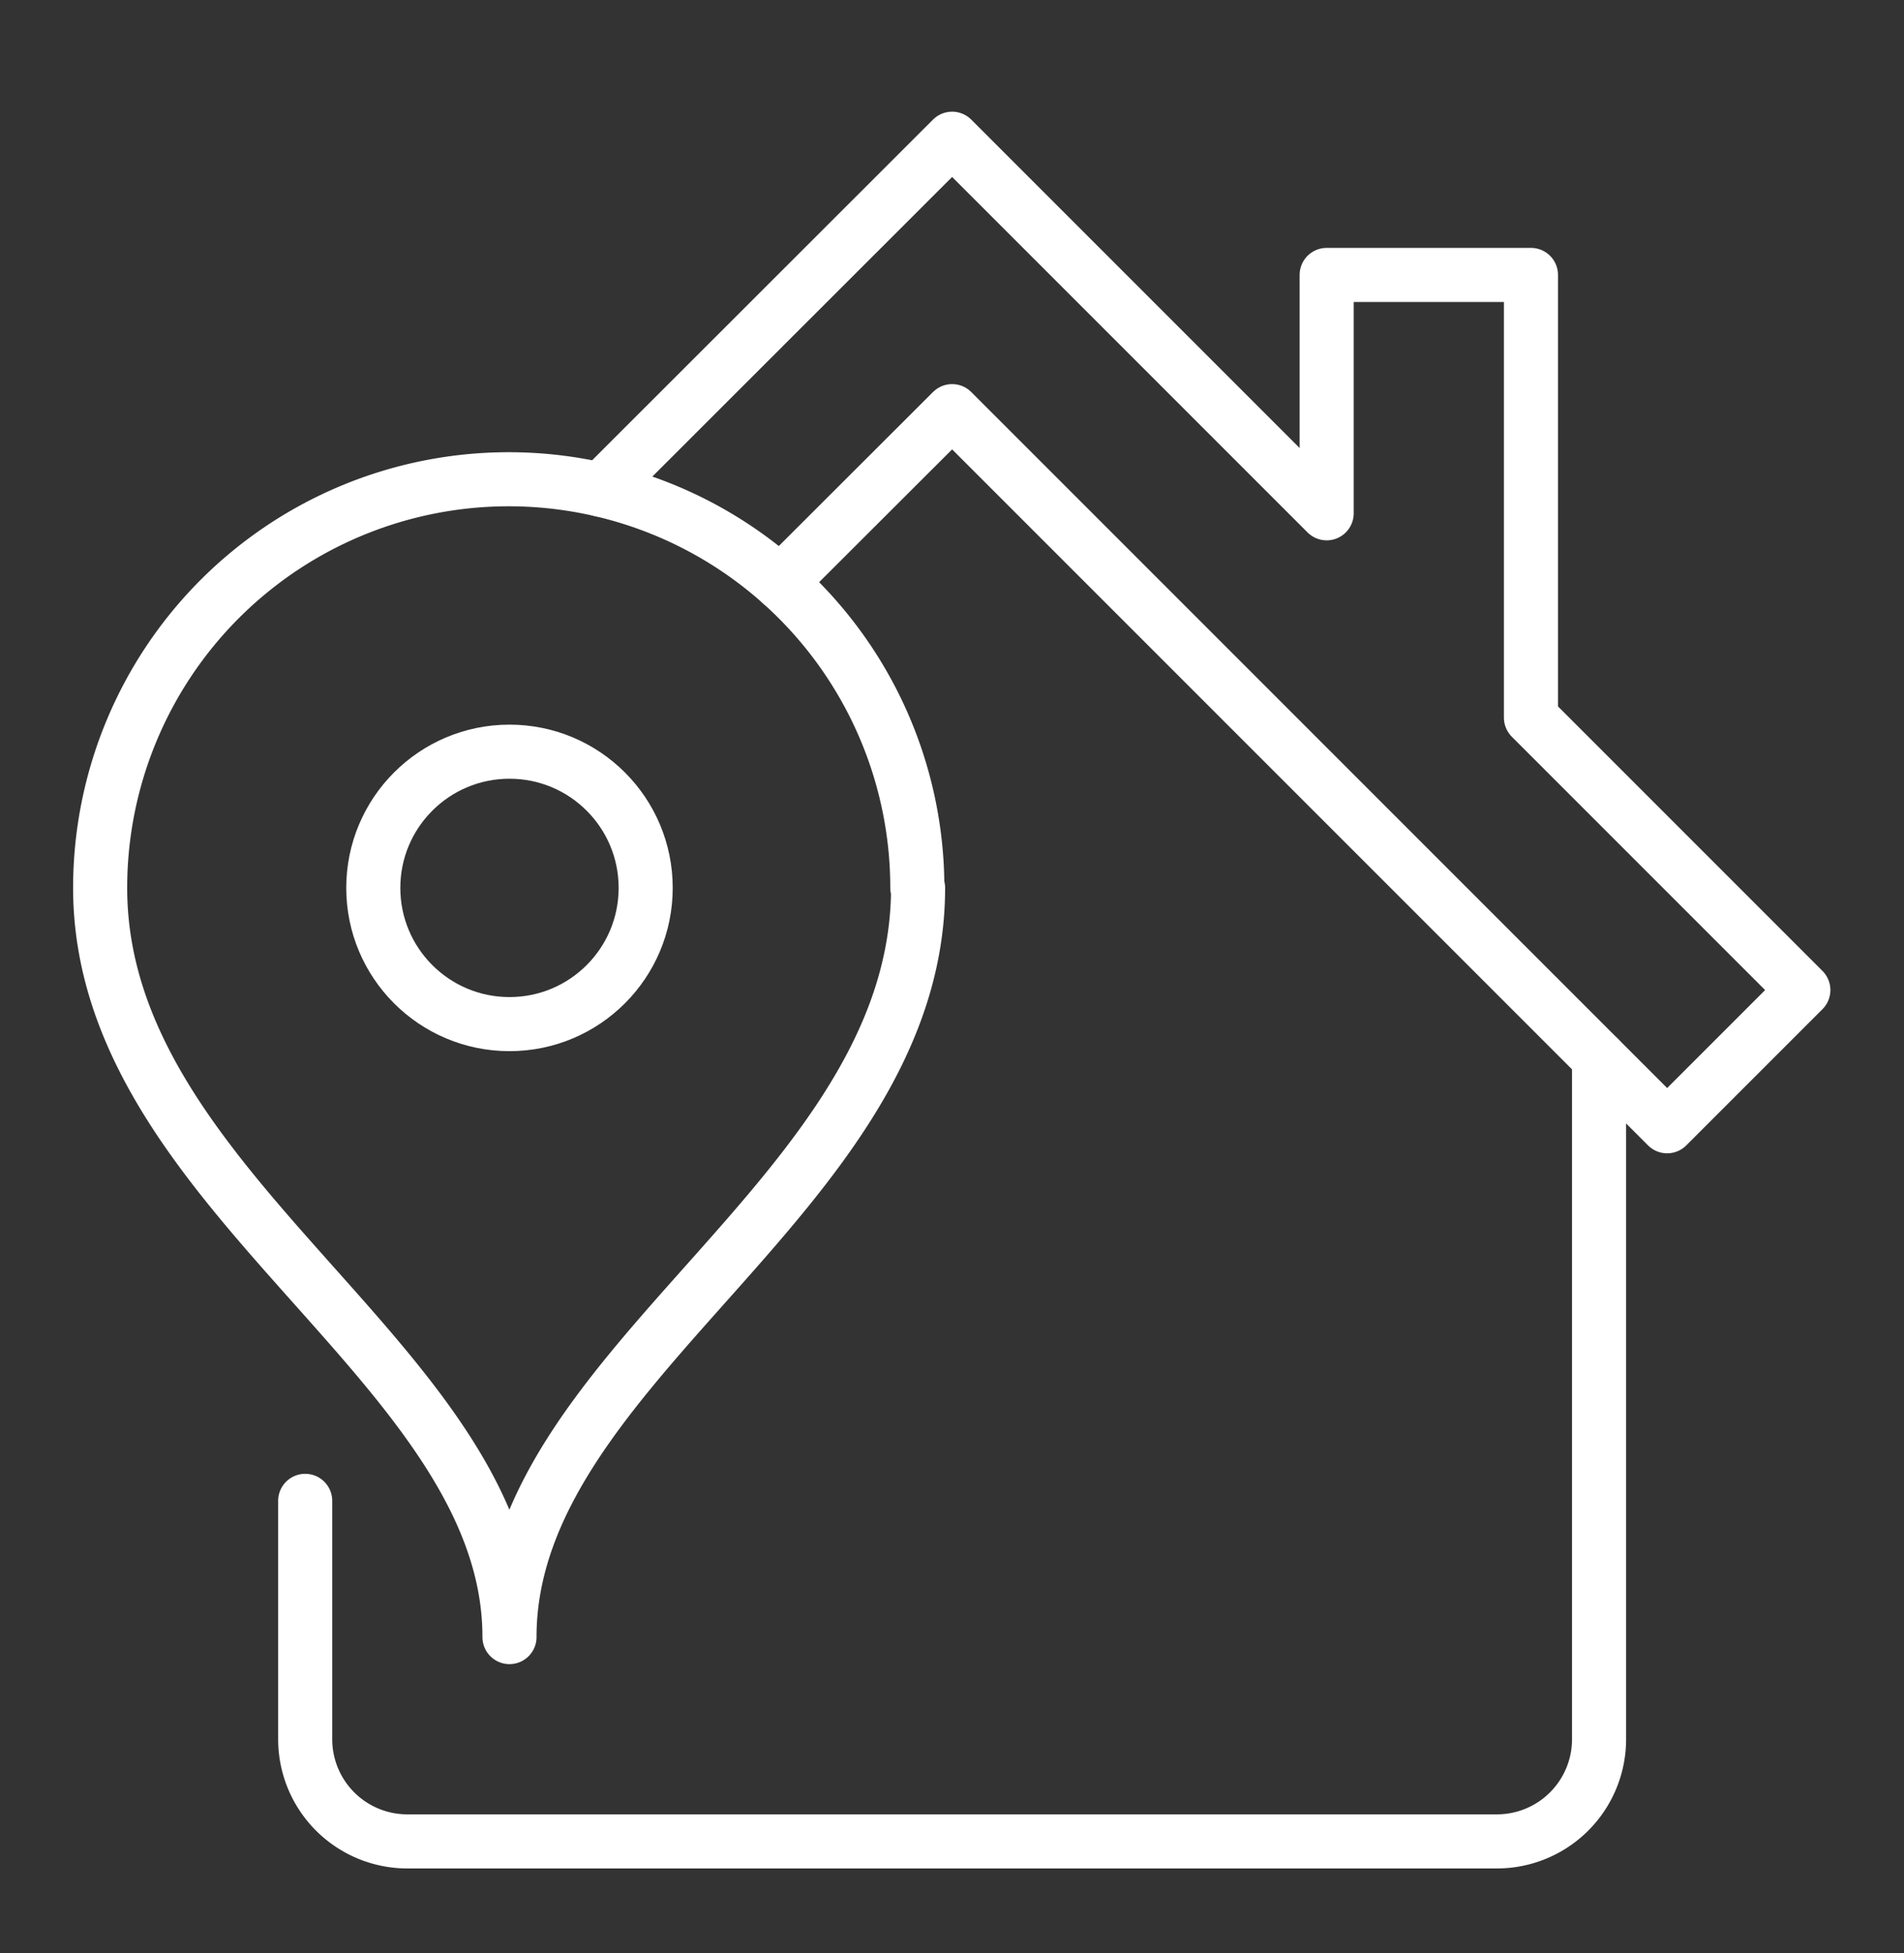
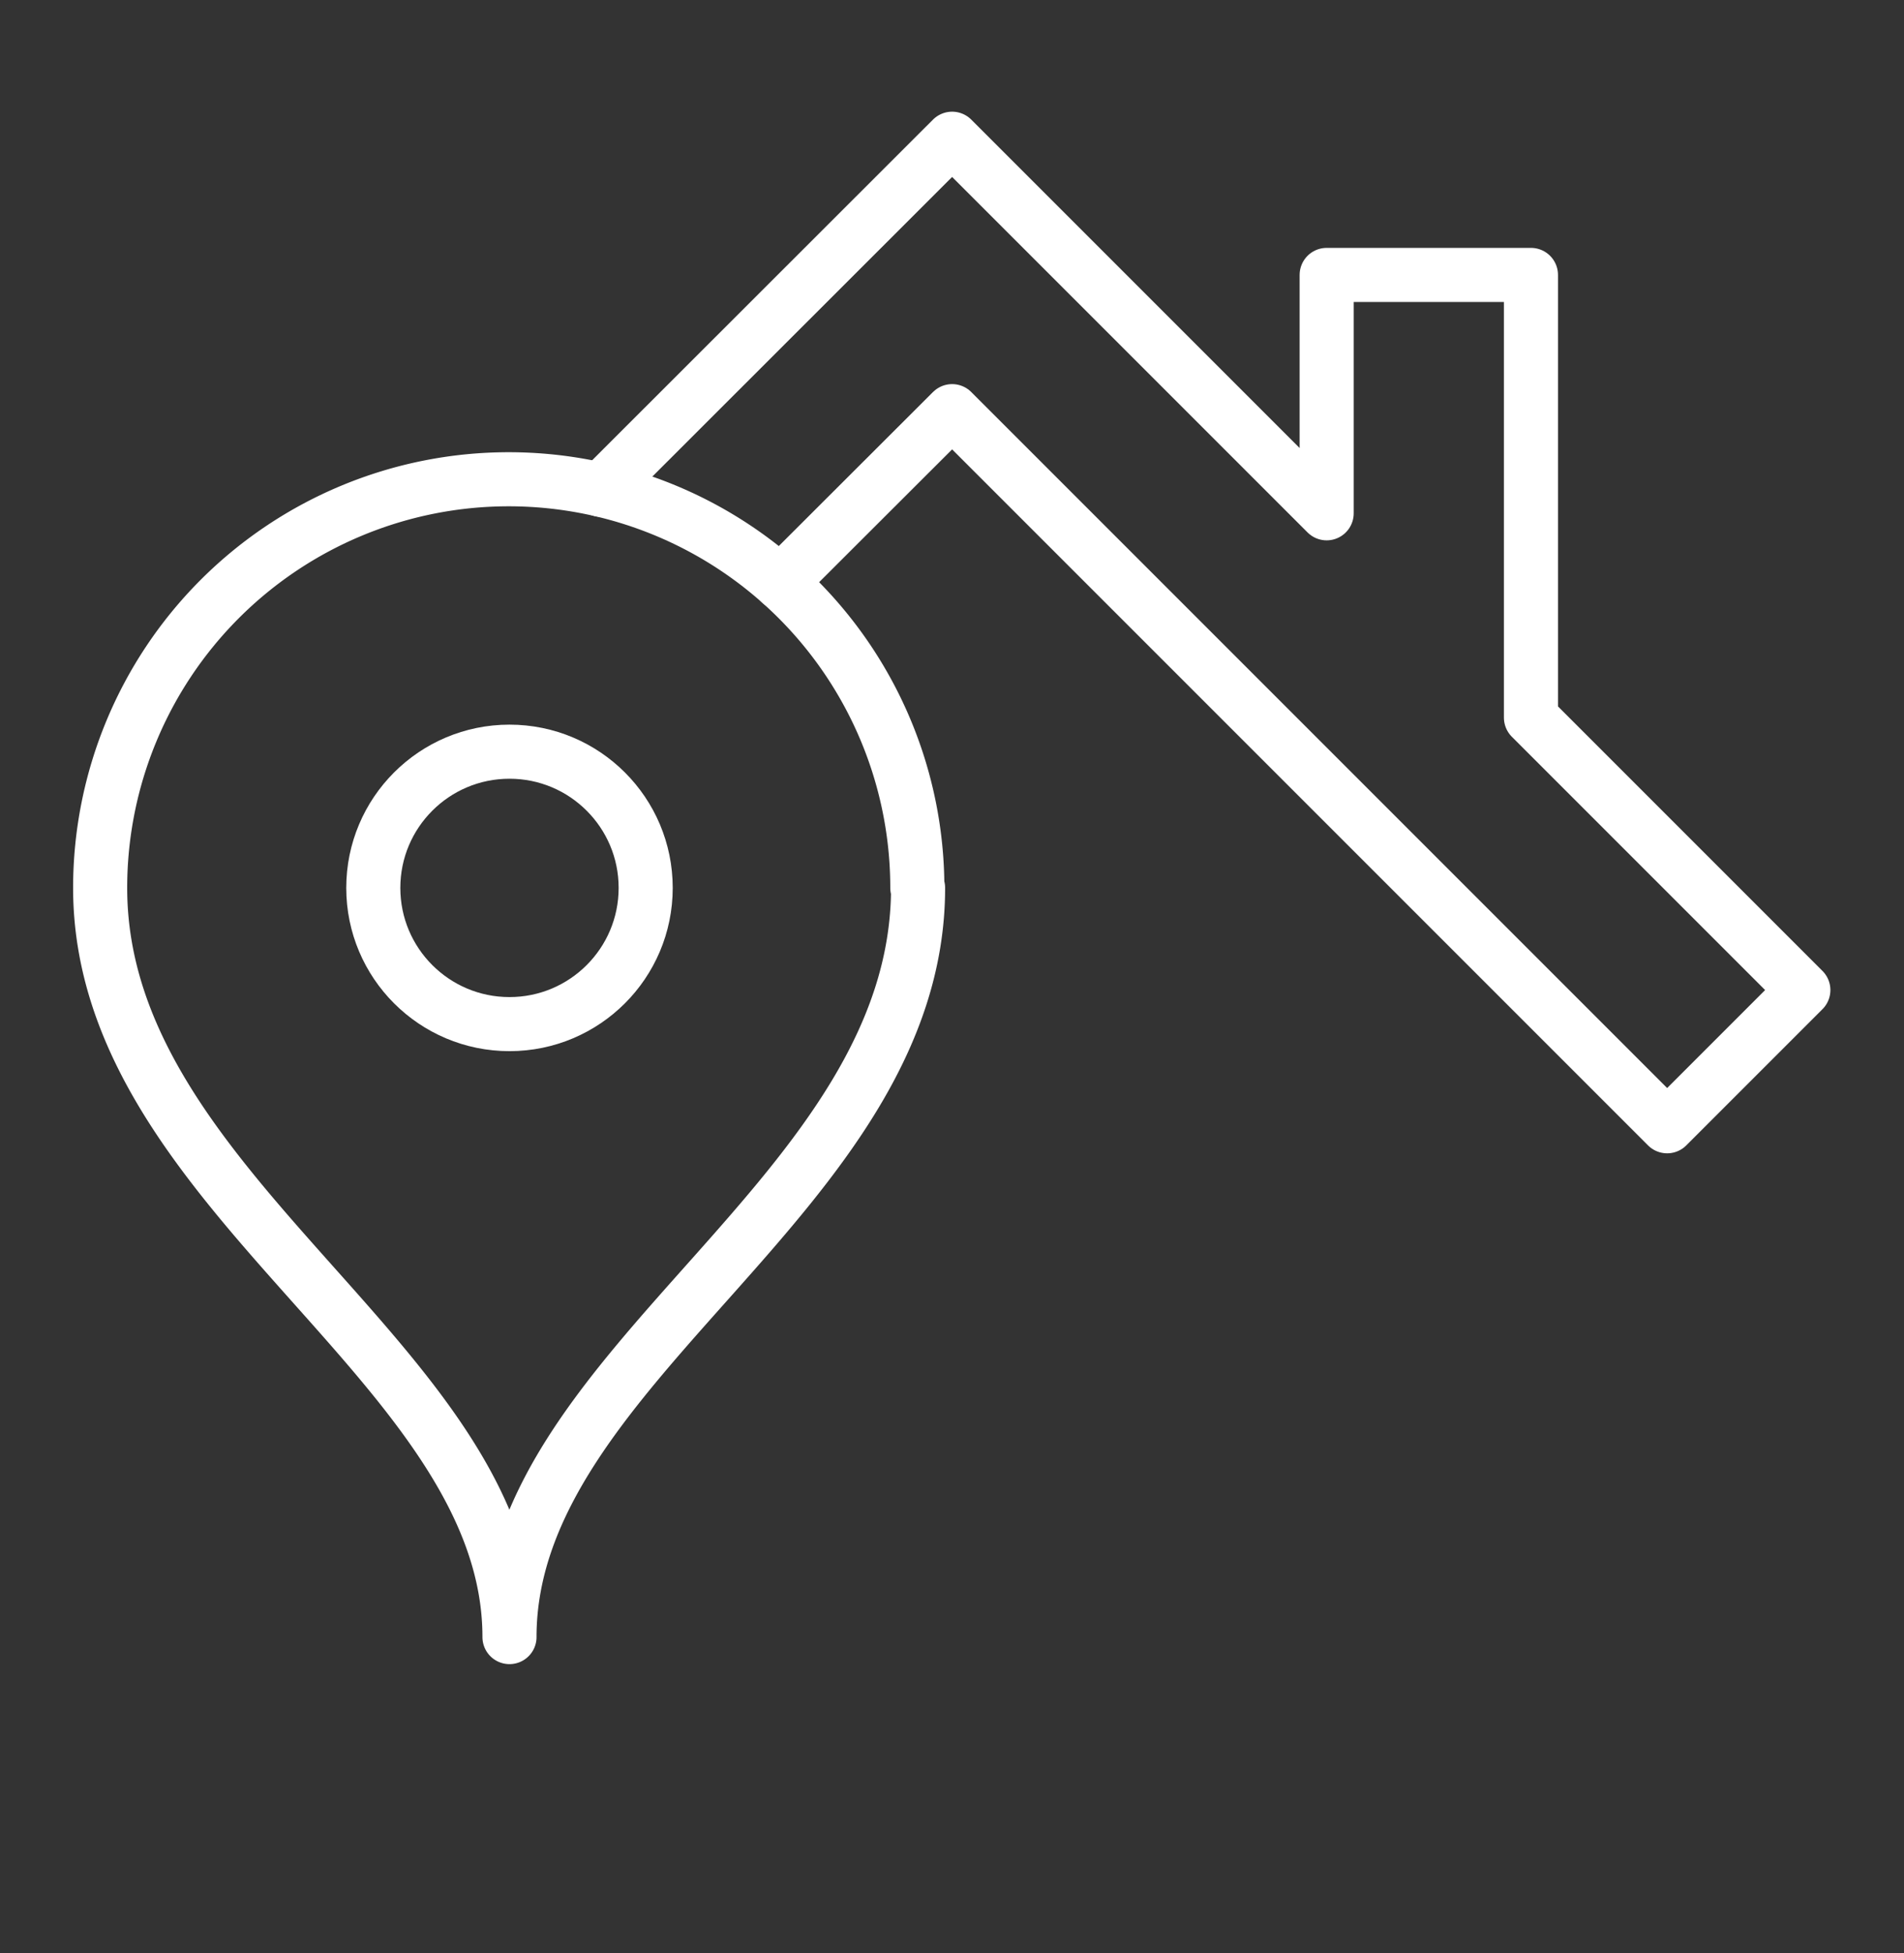
<svg xmlns="http://www.w3.org/2000/svg" viewBox="0 0 76.05 78">
  <rect x="0" y="0" width="76.05" height="78" fill="#333333" stroke="none" />
  <defs>
    <style>.cls-1,.cls-2{fill:none;}.cls-2{stroke:#fff;stroke-linecap:round;stroke-linejoin:round;stroke-width:2.16px;}</style>
  </defs>
  <g id="Layer_2" data-name="Layer 2">
    <g id="Layer_1-2" data-name="Layer 1">
-       <rect class="cls-1" width="76.05" height="78" />
-       <path class="cls-2" d="M12.19,59.94v9.52a4.08,4.08,0,0,0,4.08,4.08H59.79a4.08,4.08,0,0,0,4.08-4.08V42.26" />
      <path class="cls-2" d="M36.67,35.46c0,12.24-16.32,19-16.32,29.92C20.35,54.5,4,47.7,4,35.46a16.32,16.32,0,0,1,32.64,0Z" />
      <circle class="cls-2" cx="20.35" cy="35.46" r="5.44" />
      <polyline class="cls-2" points="31.17 23.27 38.03 16.42 66.59 44.98 72.03 39.54 61.15 28.66 61.15 10.98 52.99 10.98 52.99 20.5 38.03 5.54 24 19.56" />
    </g>
  </g>
</svg>